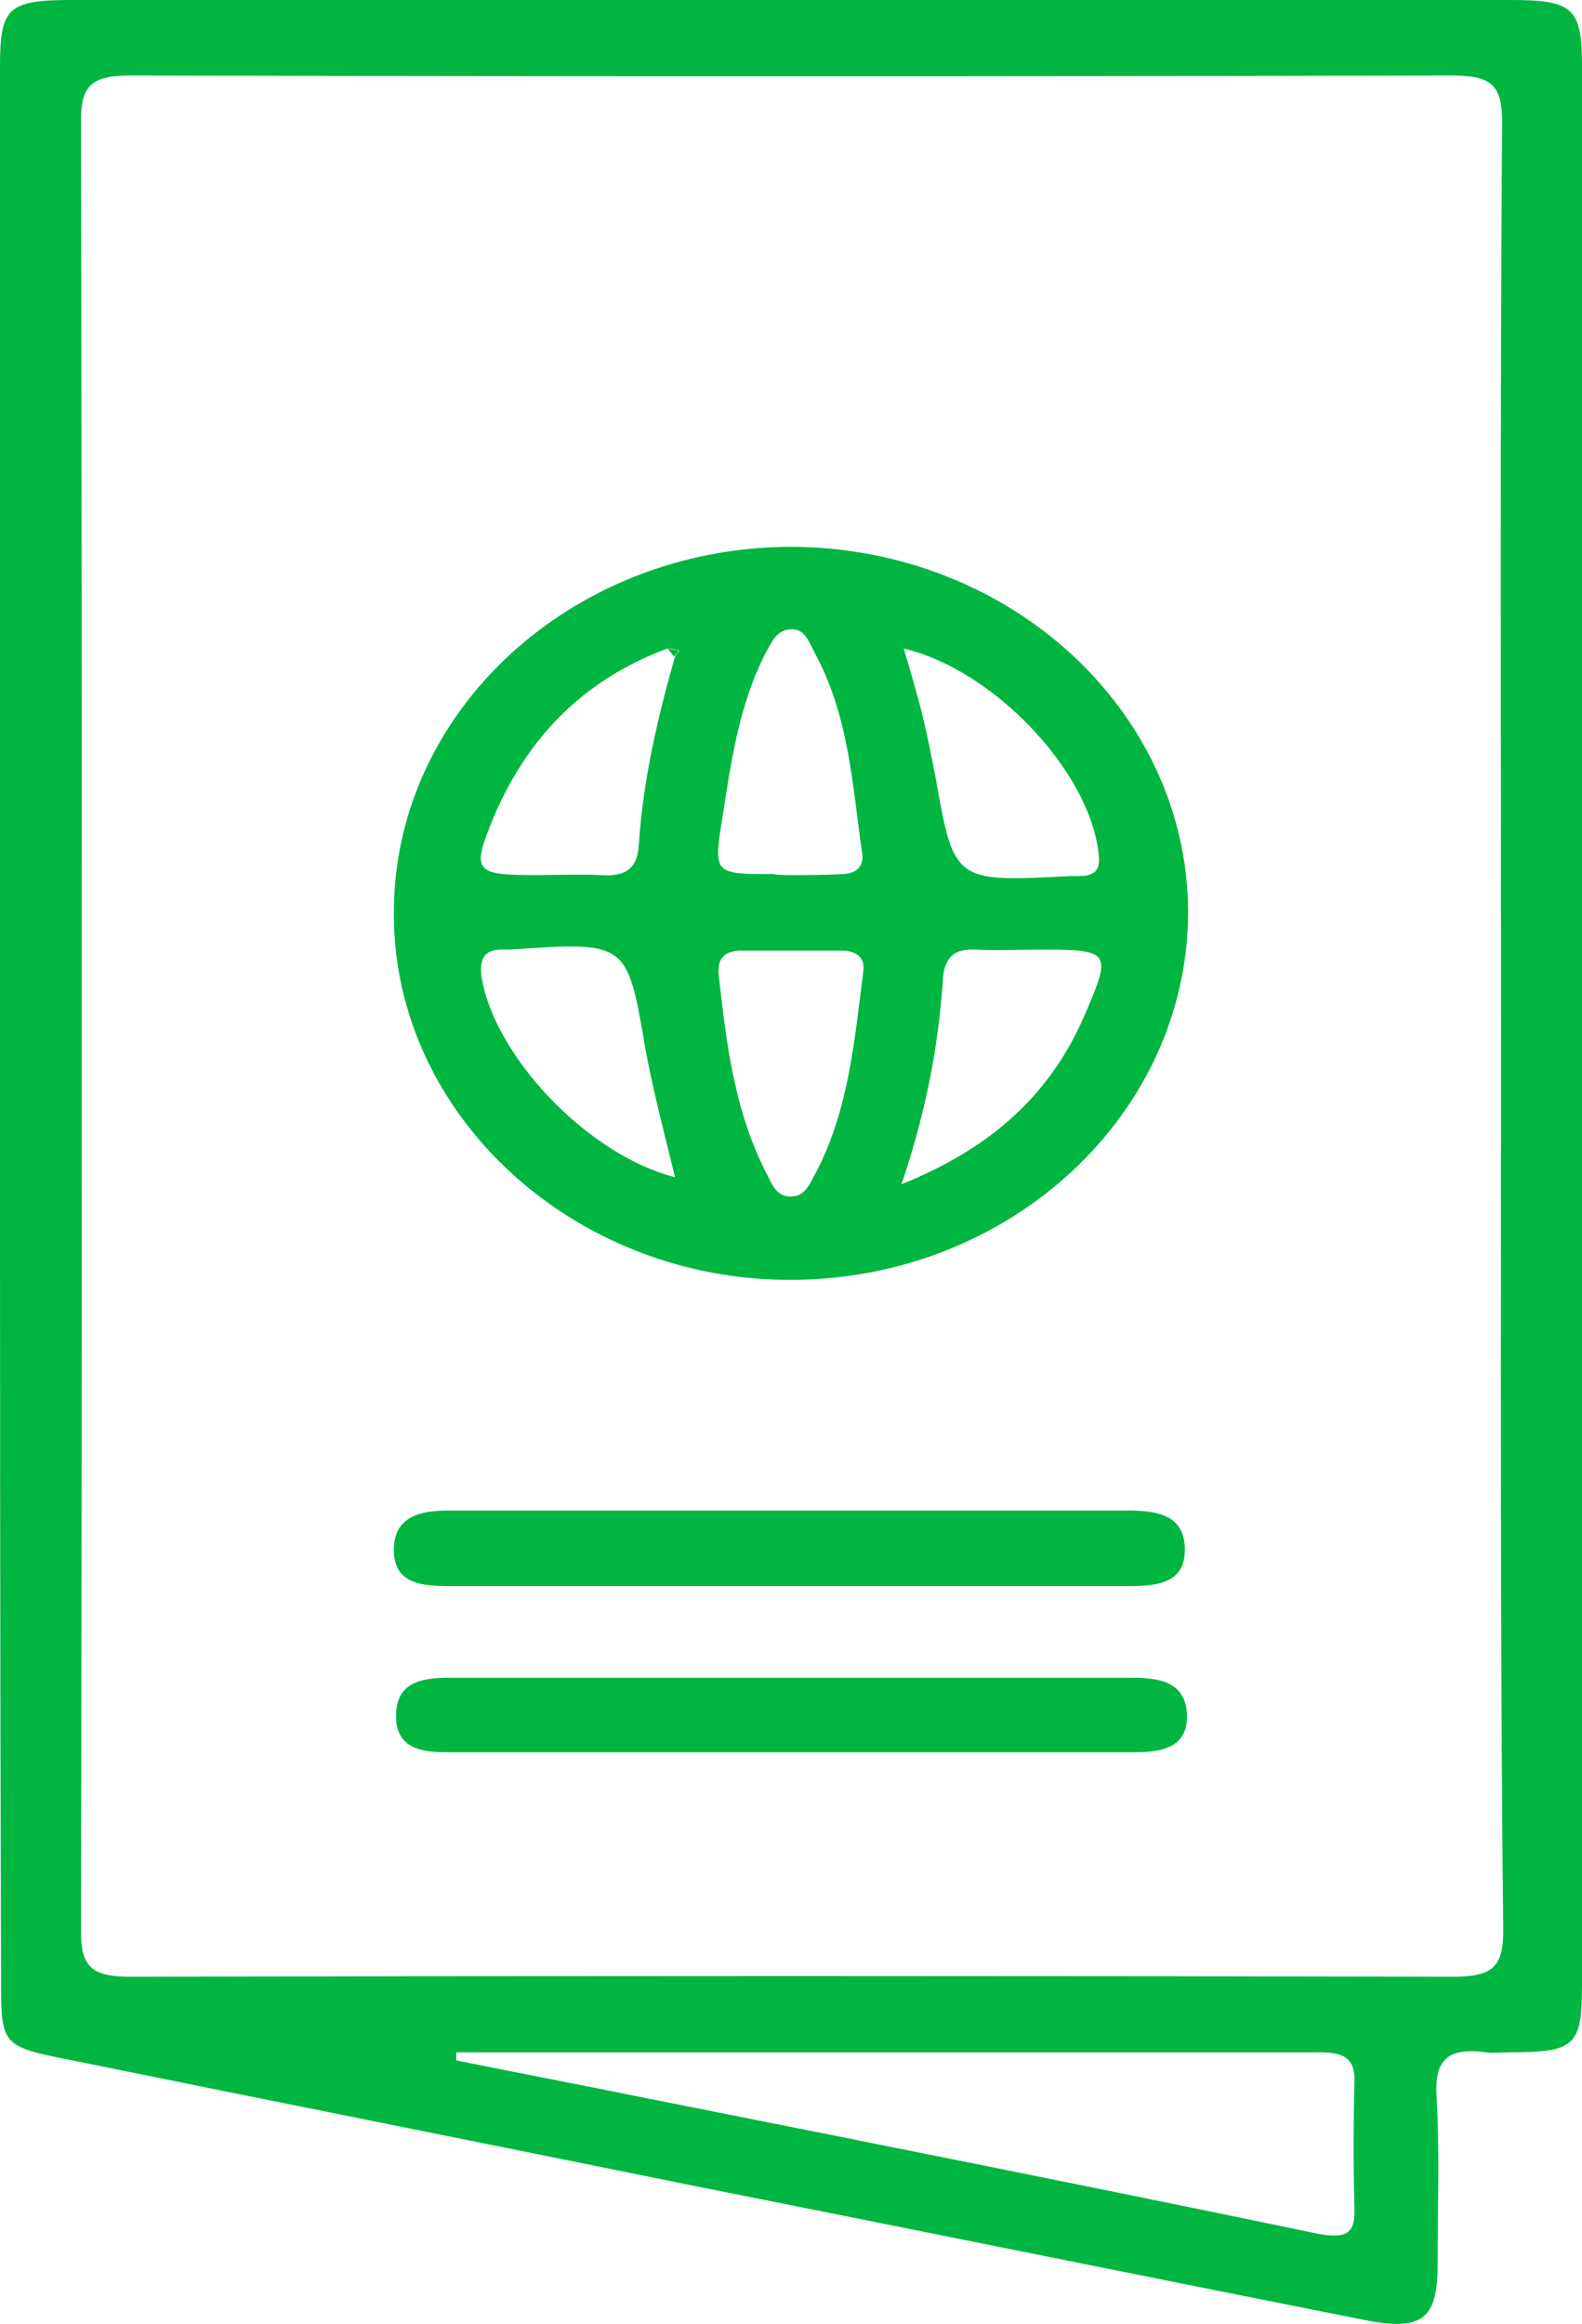
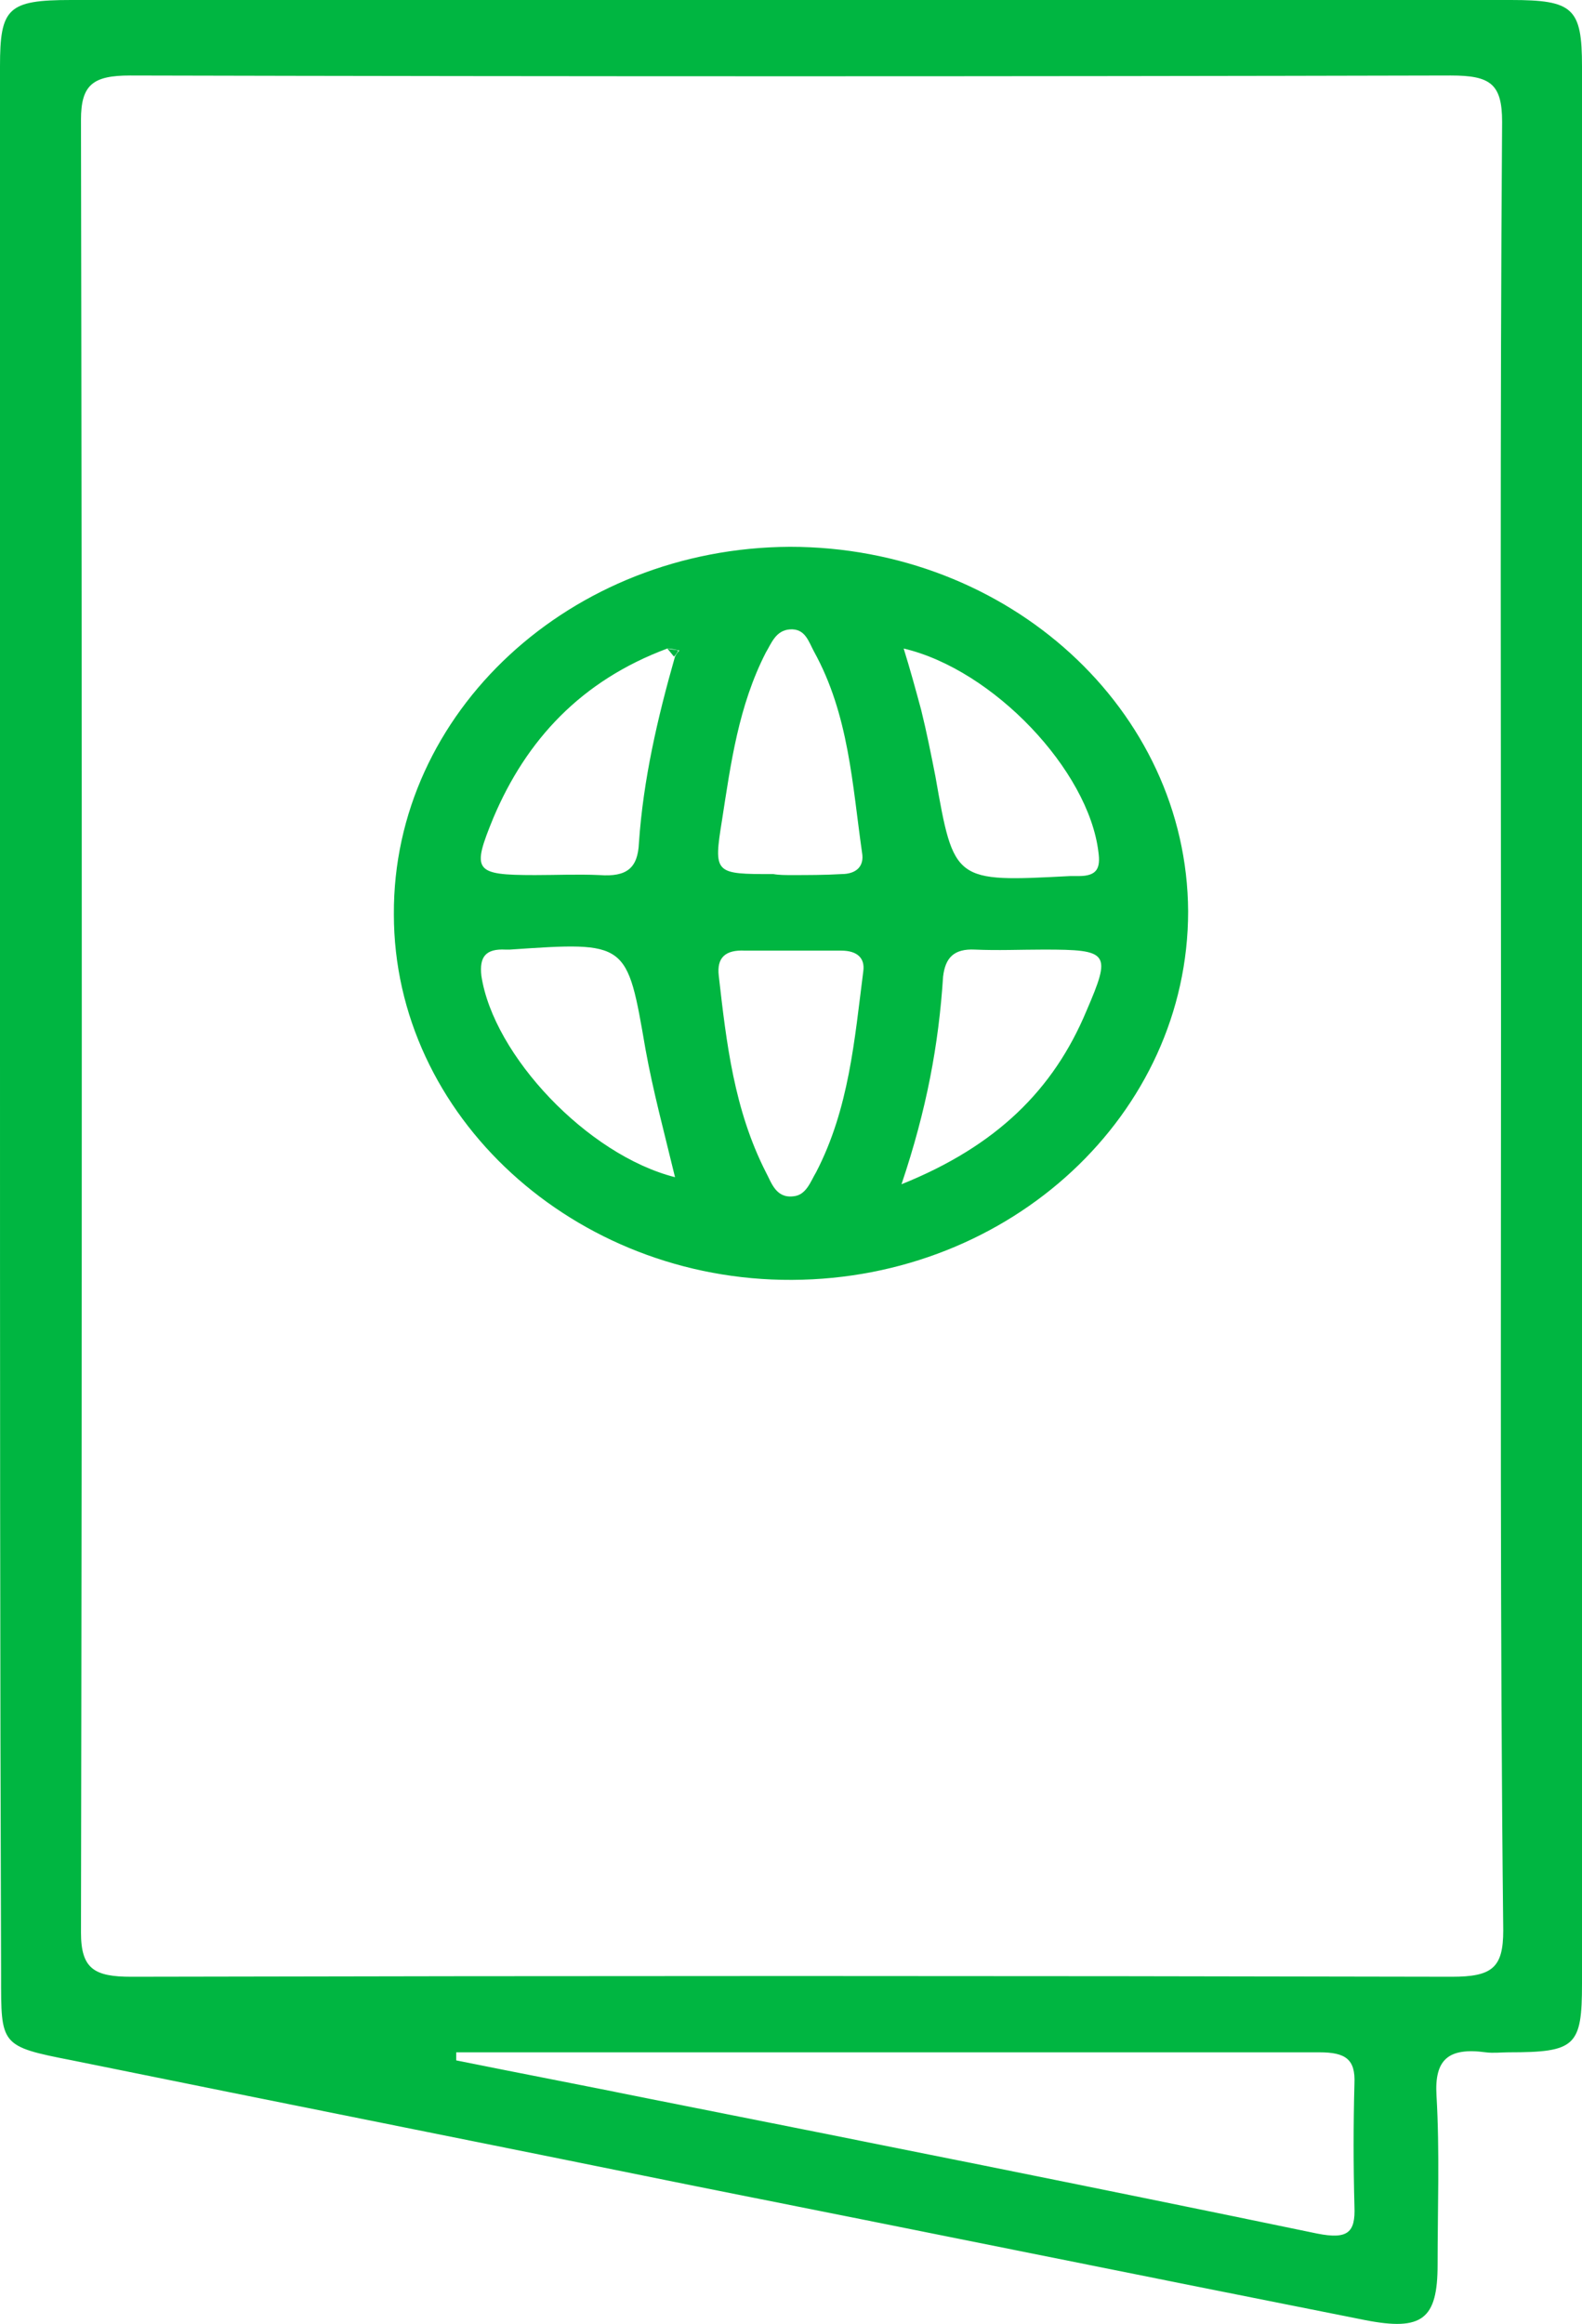
<svg xmlns="http://www.w3.org/2000/svg" width="32" height="47" viewBox="0 0 32 47" fill="none">
  <path d="M0 20.774C0 14.297 0 7.821 0 1.344C0 0.163 0.155 0 1.438 0C11.153 0 20.846 0 30.561 0C31.823 0 32 0.163 32 1.344C32 14.277 32 27.21 32 40.122C32 41.385 31.867 41.507 30.517 41.507C30.362 41.507 30.207 41.527 30.053 41.507C29.3 41.405 29.012 41.649 29.057 42.383C29.123 43.523 29.079 44.664 29.079 45.804C29.079 46.904 28.769 47.148 27.618 46.924C23.104 46.028 18.589 45.112 14.075 44.215C9.87 43.36 5.665 42.525 1.461 41.67C1.37181e-06 41.385 0.022 41.364 0.022 39.959C1.35038e-06 33.564 0 27.169 0 20.774ZM30.362 20.794C30.362 14.684 30.34 8.574 30.384 2.464C30.384 1.69 30.141 1.527 29.344 1.527C20.448 1.548 11.53 1.548 2.633 1.527C1.881 1.527 1.638 1.711 1.638 2.424C1.66 14.643 1.66 26.863 1.638 39.083C1.638 39.816 1.903 39.979 2.656 39.979C11.552 39.959 20.47 39.959 29.366 39.979C30.185 39.979 30.407 39.796 30.407 39.042C30.34 32.973 30.362 26.884 30.362 20.794ZM9.228 41.507C9.228 41.568 9.228 41.609 9.228 41.67C10.534 41.934 11.817 42.179 13.123 42.444C17.638 43.34 22.13 44.236 26.645 45.173C27.264 45.295 27.419 45.152 27.397 44.623C27.375 43.788 27.375 42.973 27.397 42.138C27.419 41.649 27.22 41.507 26.689 41.507C20.869 41.507 15.048 41.507 9.228 41.507Z" fill="#00B641" />
  <path d="M24.033 18.431C24.033 22.525 20.448 25.865 16.022 25.885C11.618 25.906 7.967 22.566 7.967 18.492C7.945 14.399 11.552 11.079 15.978 11.059C20.404 11.059 24.011 14.358 24.033 18.431ZM13.499 13.116C11.751 13.767 10.645 14.969 9.981 16.537C9.538 17.617 9.582 17.698 10.822 17.698C11.264 17.698 11.685 17.678 12.127 17.698C12.681 17.739 12.902 17.555 12.924 17.046C13.012 15.763 13.3 14.521 13.654 13.278C13.676 13.238 13.698 13.197 13.743 13.156C13.654 13.136 13.566 13.116 13.499 13.116ZM13.654 23.808C13.433 22.892 13.212 22.077 13.057 21.221C12.681 19.042 12.703 19.042 10.313 19.205C10.29 19.205 10.246 19.205 10.224 19.205C9.826 19.185 9.693 19.348 9.737 19.735C9.981 21.344 11.884 23.36 13.654 23.808ZM18.279 13.116C18.412 13.543 18.523 13.951 18.633 14.358C18.744 14.806 18.833 15.254 18.921 15.702C19.297 17.841 19.297 17.841 21.643 17.718C21.709 17.718 21.776 17.718 21.82 17.718C22.196 17.718 22.263 17.555 22.218 17.23C22.019 15.58 20.094 13.543 18.279 13.116ZM16 19.226C15.69 19.226 15.38 19.226 15.07 19.226C14.672 19.205 14.495 19.368 14.539 19.735C14.694 21.099 14.849 22.443 15.491 23.706C15.602 23.91 15.69 24.236 16.044 24.195C16.31 24.175 16.398 23.889 16.509 23.706C17.173 22.423 17.284 21.038 17.461 19.653C17.505 19.368 17.328 19.226 17.018 19.226C16.664 19.226 16.332 19.226 16 19.226ZM18.235 23.951C20.16 23.177 21.311 22.036 21.975 20.448C22.484 19.266 22.44 19.205 21.112 19.205C20.647 19.205 20.183 19.226 19.718 19.205C19.297 19.185 19.12 19.368 19.076 19.755C18.988 21.12 18.744 22.443 18.235 23.951ZM16 17.698C16.332 17.698 16.686 17.698 17.018 17.678C17.328 17.678 17.483 17.515 17.438 17.25C17.239 15.865 17.173 14.46 16.465 13.177C16.354 12.973 16.288 12.708 15.978 12.729C15.69 12.749 15.602 13.014 15.491 13.197C14.938 14.277 14.783 15.437 14.606 16.578C14.429 17.678 14.451 17.678 15.646 17.678C15.757 17.698 15.889 17.698 16 17.698Z" fill="#00B641" />
-   <path d="M16.111 33.931C18.368 33.931 20.625 33.931 22.883 33.931C23.458 33.931 23.967 34.012 24.011 34.664C24.033 35.336 23.524 35.438 22.949 35.438C18.302 35.438 13.676 35.438 9.029 35.438C8.476 35.438 8.011 35.336 8.011 34.705C8.011 34.053 8.476 33.931 9.073 33.931C11.397 33.931 13.765 33.931 16.111 33.931Z" fill="#00B641" />
-   <path d="M16 32.077C13.698 32.077 11.419 32.077 9.117 32.077C8.52 32.077 7.945 32.037 7.967 31.303C7.989 30.672 8.498 30.55 9.073 30.55C13.654 30.55 18.235 30.55 22.816 30.55C23.436 30.55 23.967 30.652 23.967 31.344C23.967 32.016 23.413 32.077 22.838 32.077C20.603 32.077 18.301 32.077 16 32.077Z" fill="#00B641" />
-   <path d="M13.499 13.116C13.565 13.136 13.654 13.136 13.72 13.157C13.698 13.197 13.676 13.238 13.632 13.279C13.588 13.218 13.543 13.157 13.499 13.116Z" fill="#00B641" />
+   <path d="M13.499 13.116C13.565 13.136 13.654 13.136 13.72 13.157C13.698 13.197 13.676 13.238 13.632 13.279Z" fill="#00B641" />
</svg>